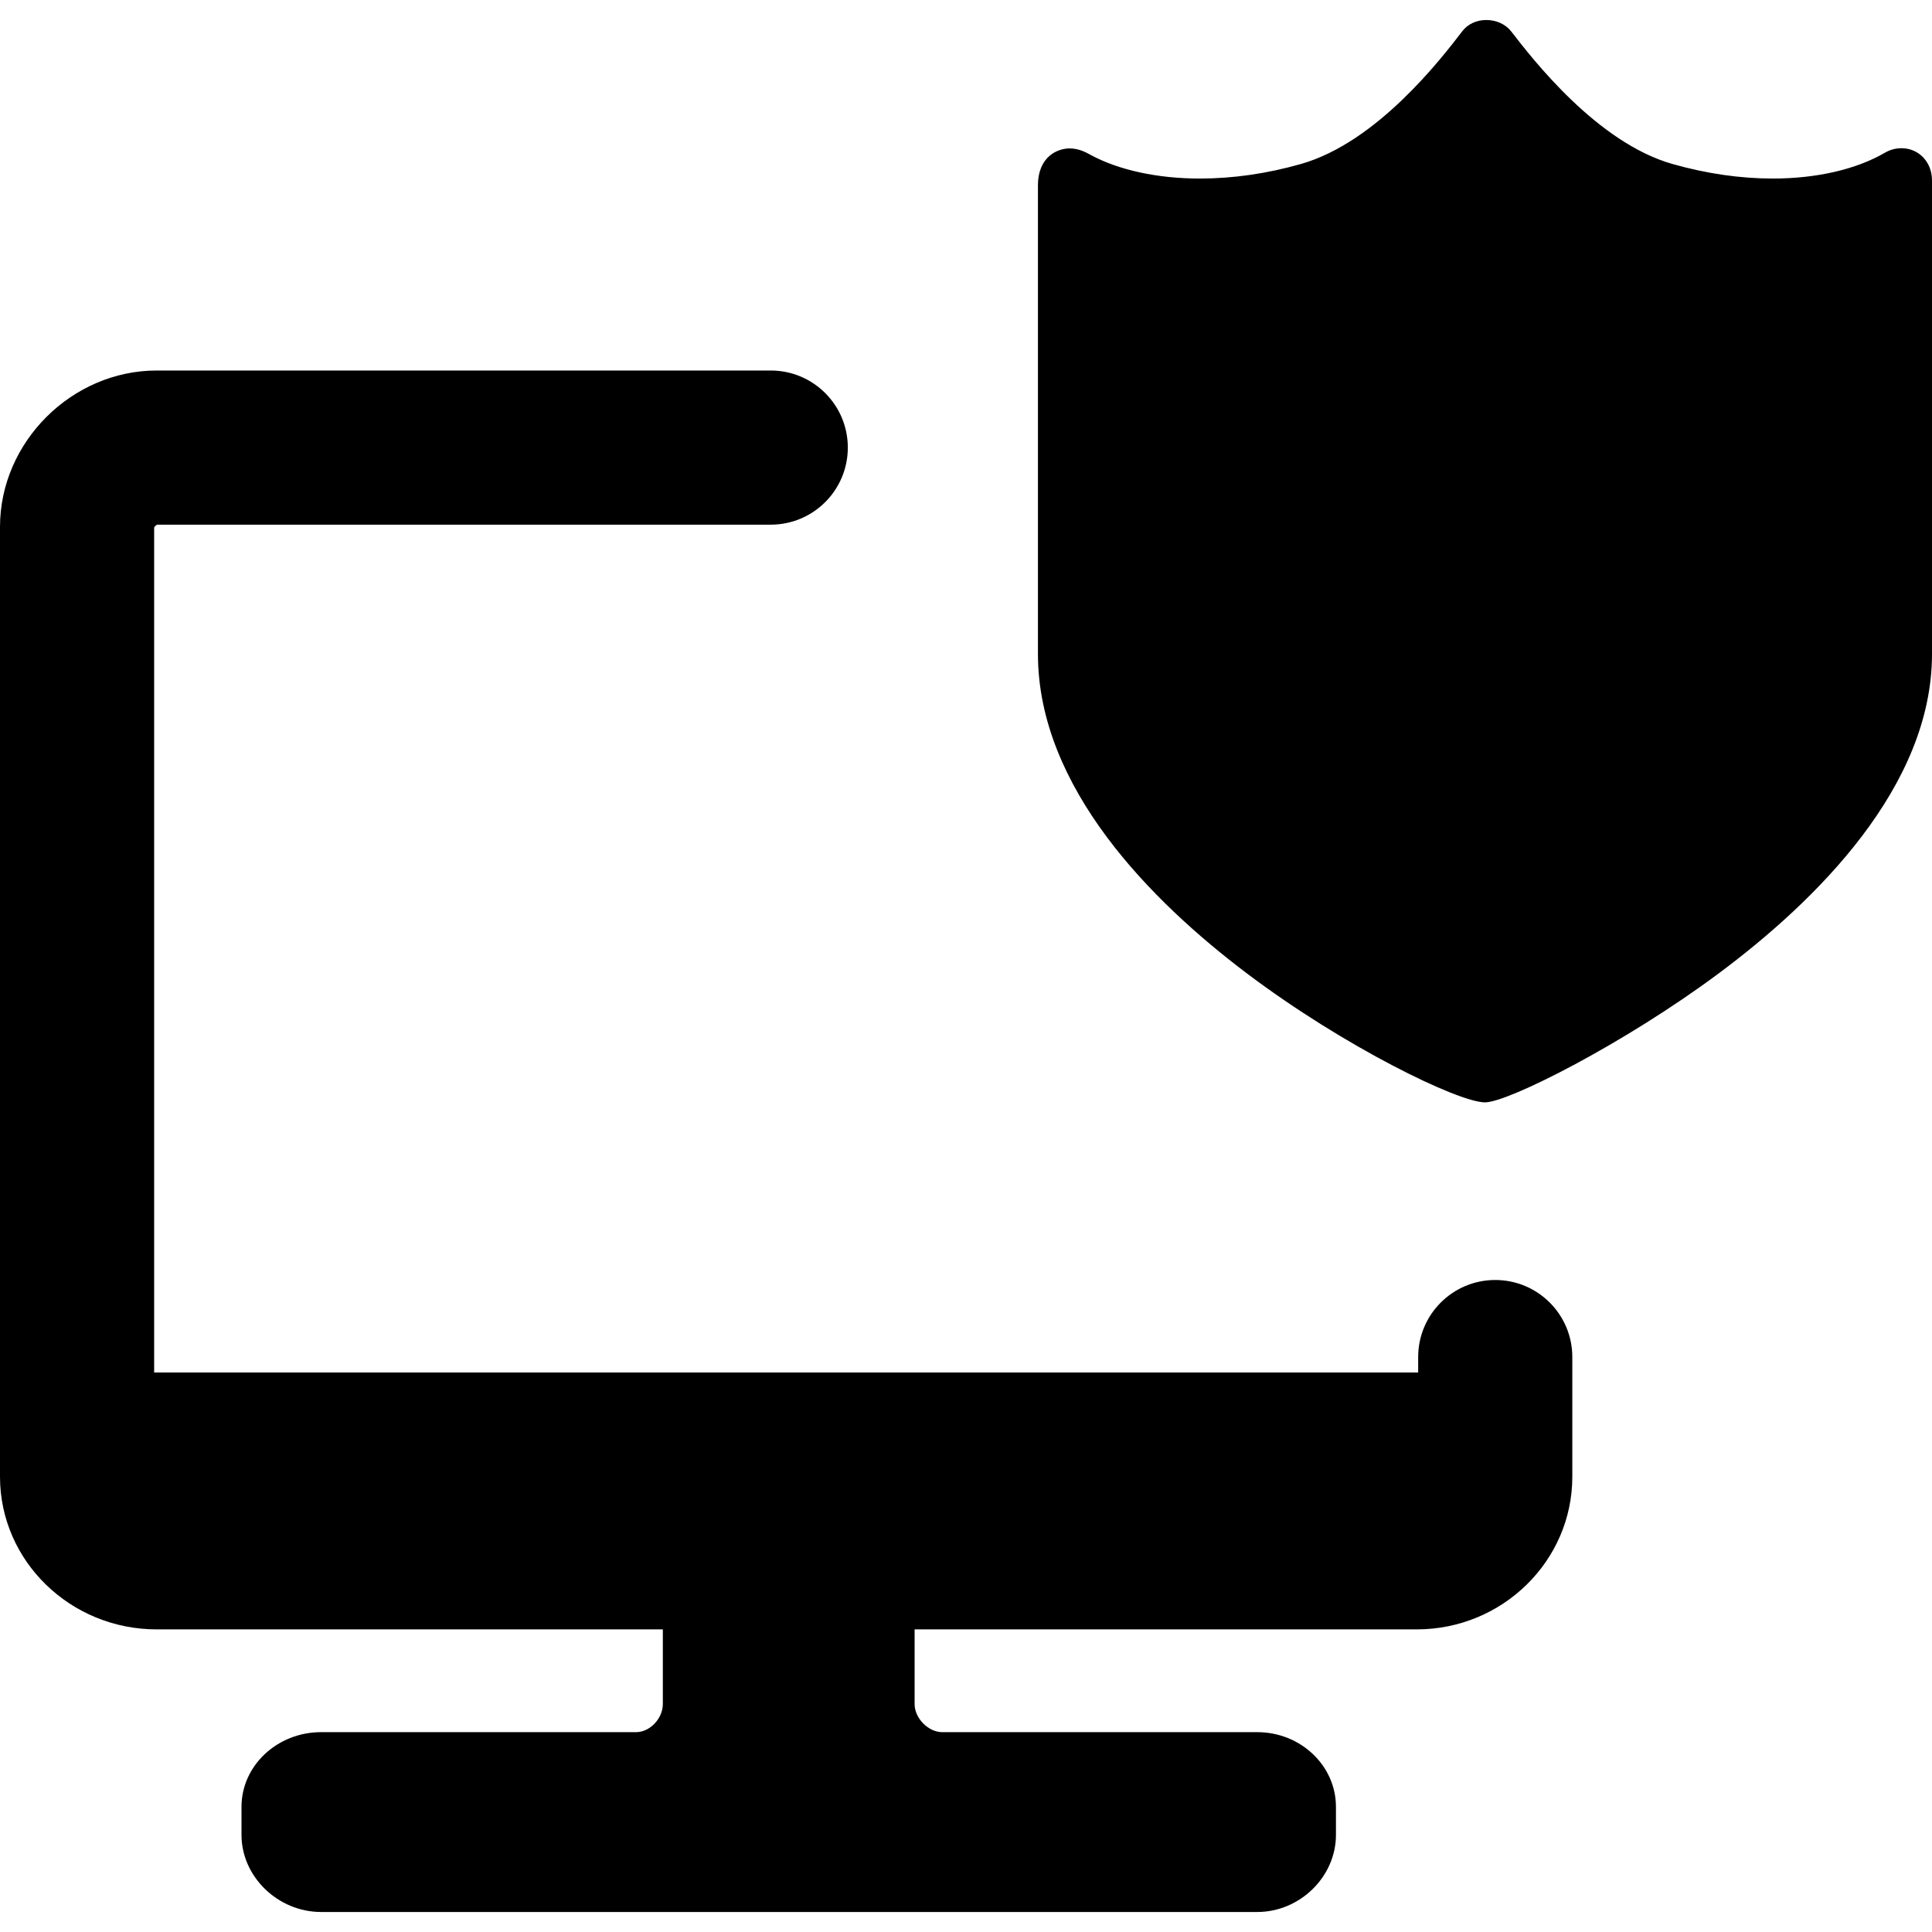
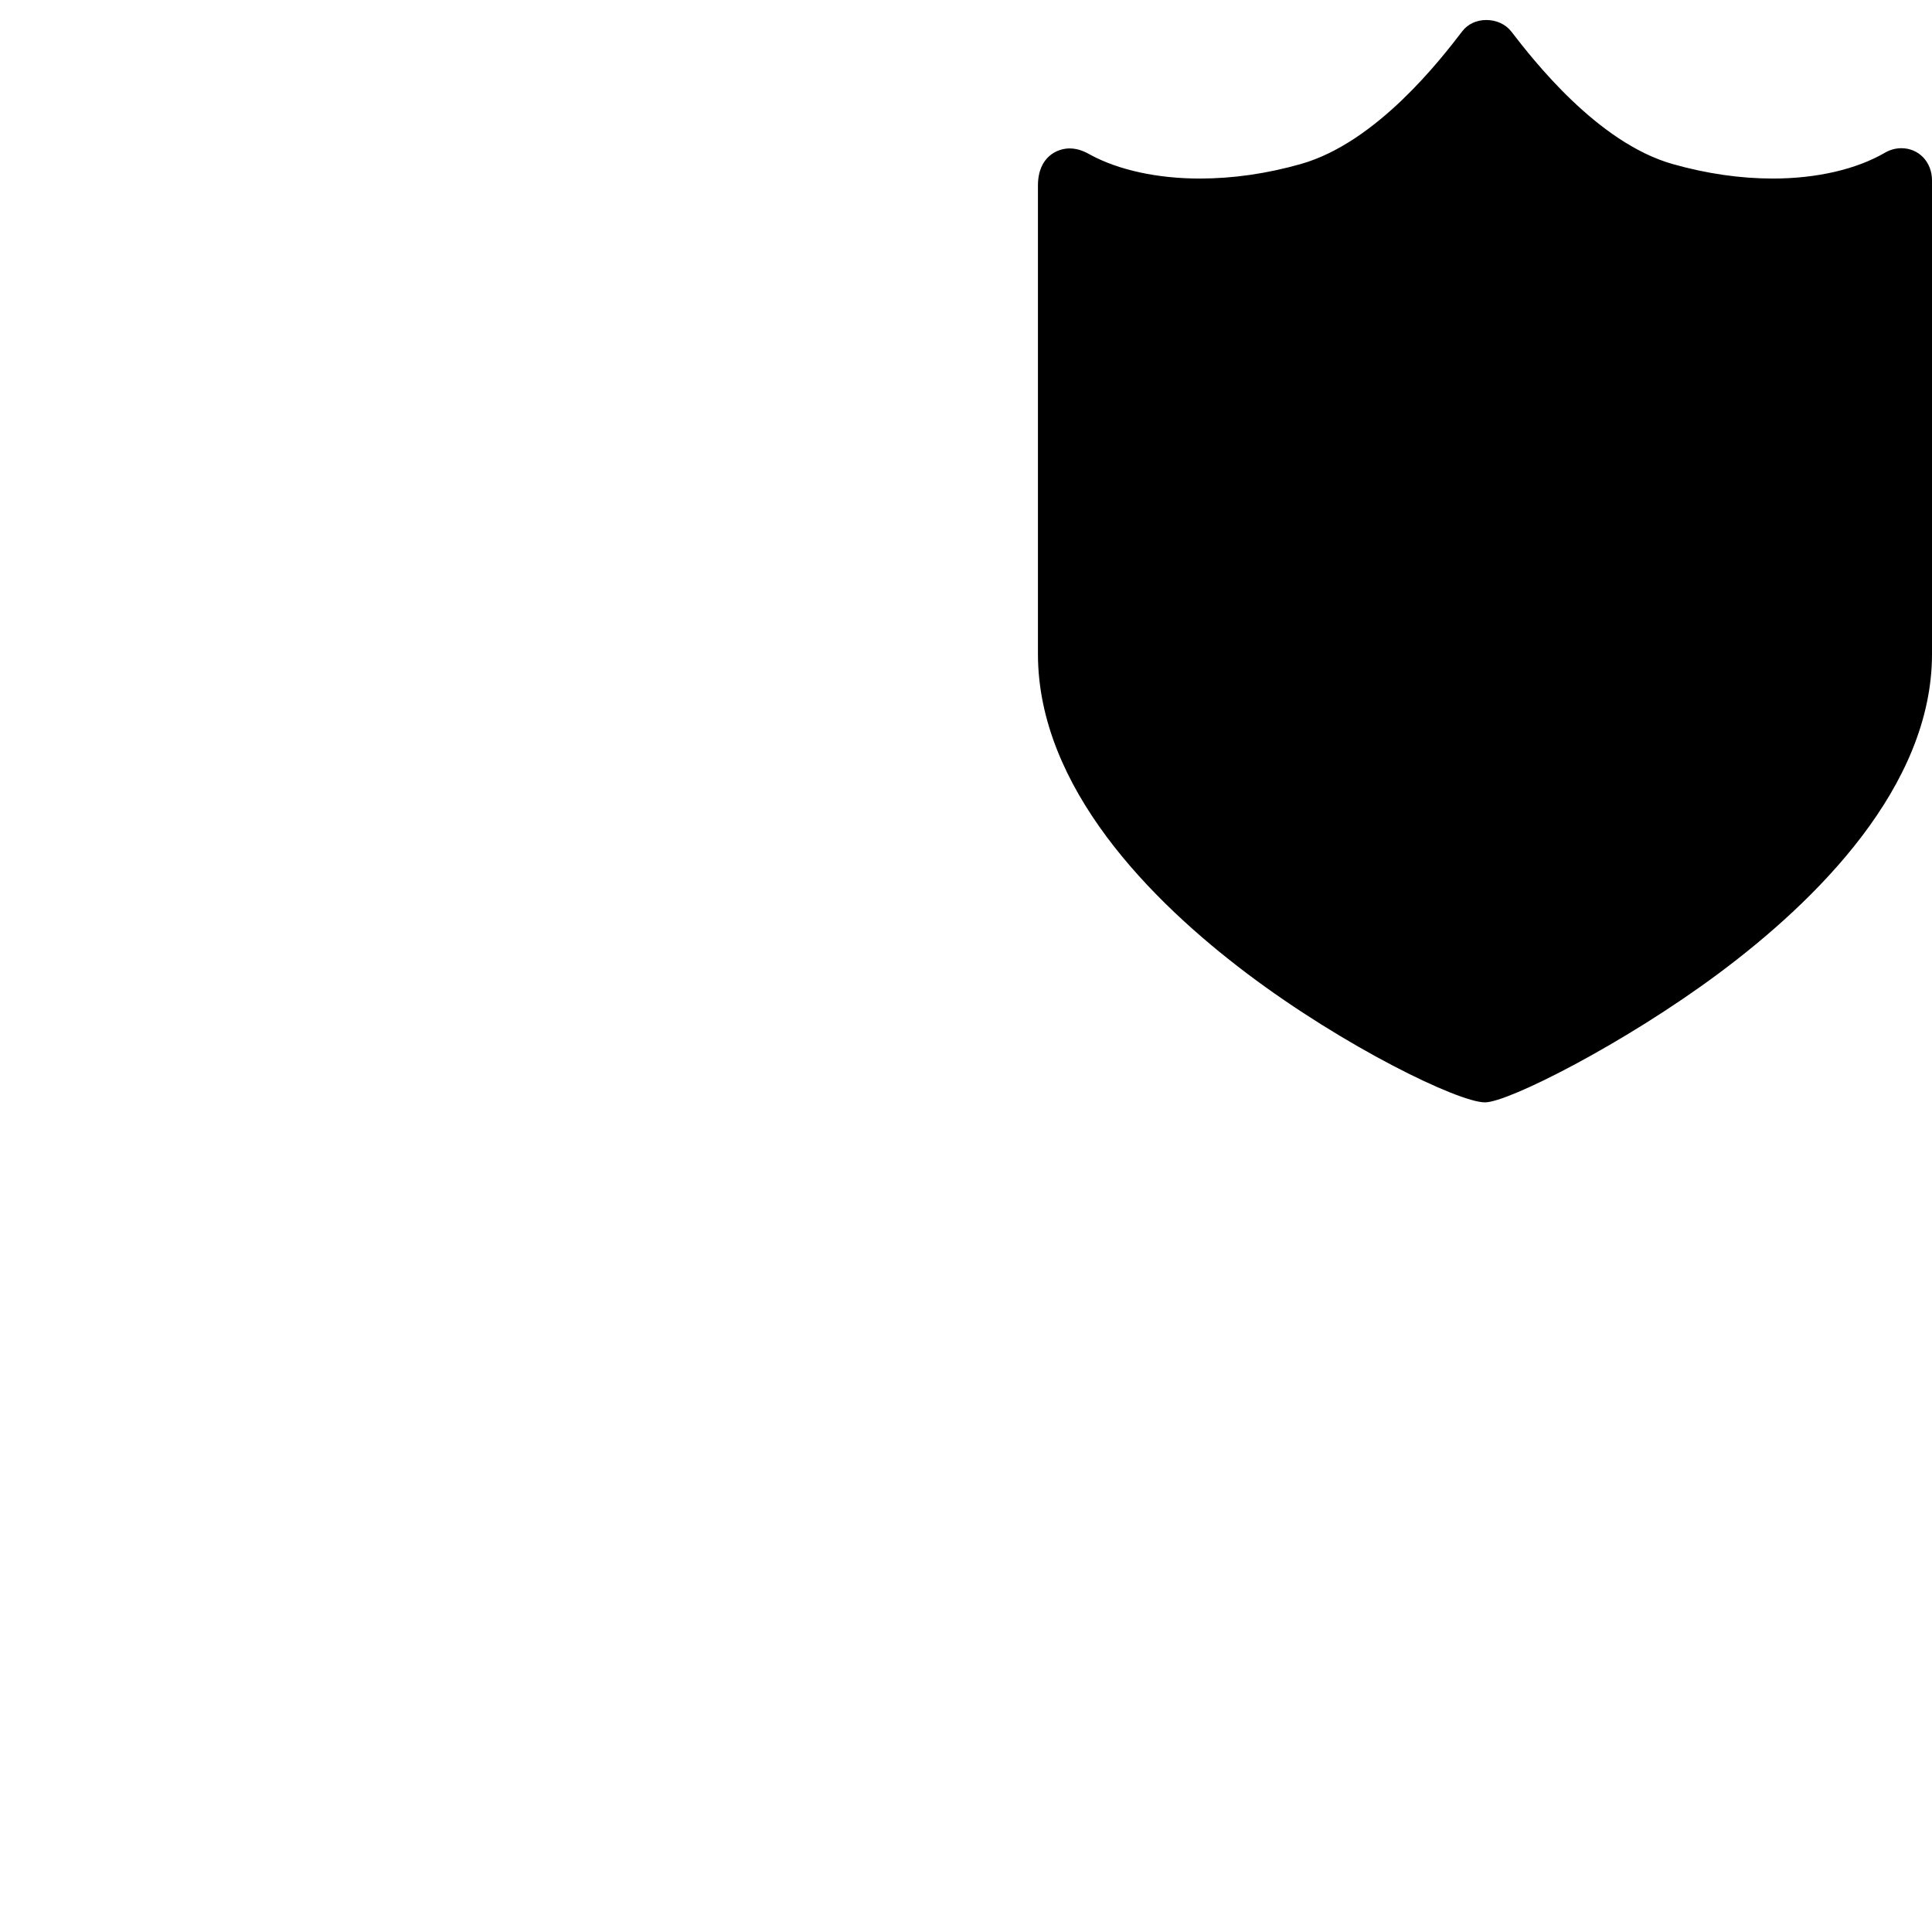
<svg xmlns="http://www.w3.org/2000/svg" fill="#000000" height="800px" width="800px" version="1.1" id="Capa_1" viewBox="0 0 376 376" xml:space="preserve">
  <g>
-     <path d="M291,249.108c-8.284,0-15,6.716-15,15v3H30V102.659c0.098-0.198,0.389-0.473,0.584-0.551H150c8.284,0,15-6.716,15-15   s-6.716-15-15-15H30.496C13.966,72.108,0,86.039,0,102.529v184.872c0,16.38,13.681,29.706,30.496,29.706H129v14.535   c0,2.809-2.525,5.465-5.197,5.465H62.495c-8.544,0-15.495,6.52-15.495,14.535v5.465c0,8.131,7.096,15,15.495,15h182.186   c8.304,0,15.318-6.869,15.318-15v-5.465c0-8.015-6.872-14.535-15.318-14.535h-61.308c-2.712,0-5.374-2.707-5.374-5.465v-14.535   h97.712c16.701,0,30.288-13.326,30.288-29.706v-23.294C306,255.824,299.284,249.108,291,249.108z" />
    <path d="M370.041,28.844c-1.107,0-2.207,0.299-3.181,0.866c-5.574,3.249-13.325,5.038-21.823,5.038   c-6.356,0-12.934-0.953-19.548-2.832c-14.67-4.168-27.218-20.413-31.342-25.751c-1.115-1.444-2.902-2.272-4.902-2.272   c-1.895,0-3.593,0.795-4.655,2.182c-4.106,5.351-16.602,21.633-31.412,25.842c-6.613,1.879-13.232,2.832-19.673,2.832   c-8.2,0-15.741-1.63-21.234-4.59l-0.133-0.073c-0.759-0.419-2.171-1.201-3.979-1.201c-2.287,0-6.158,1.525-6.158,7.241v91.142   c0,26.015,22.107,48.165,40.653,62.165c18.977,14.325,41.198,25.106,46.347,25.106c4.536,0,27.186-11.48,45.468-25.085   c18.947-14.1,41.532-36.334,41.532-62.186V35.114C376,31.539,373.439,28.844,370.041,28.844z" />
  </g>
</svg>